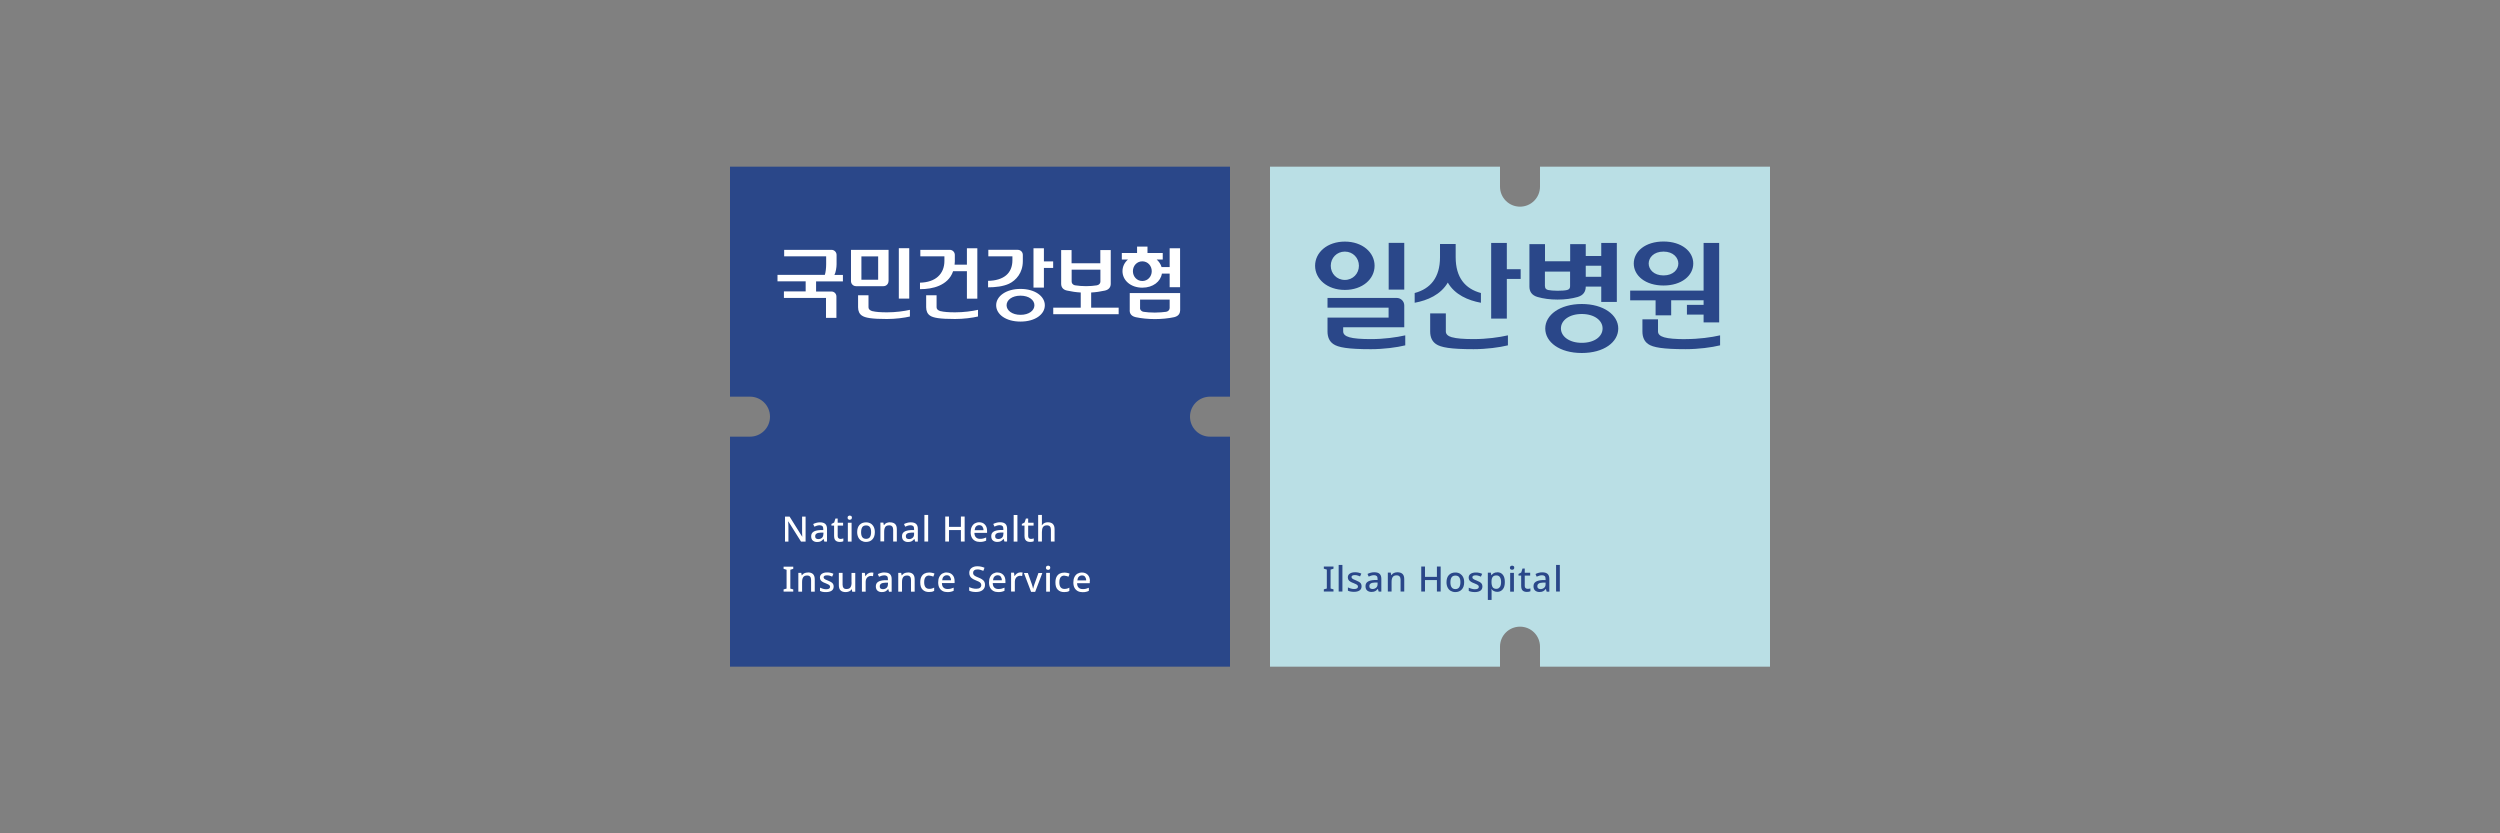
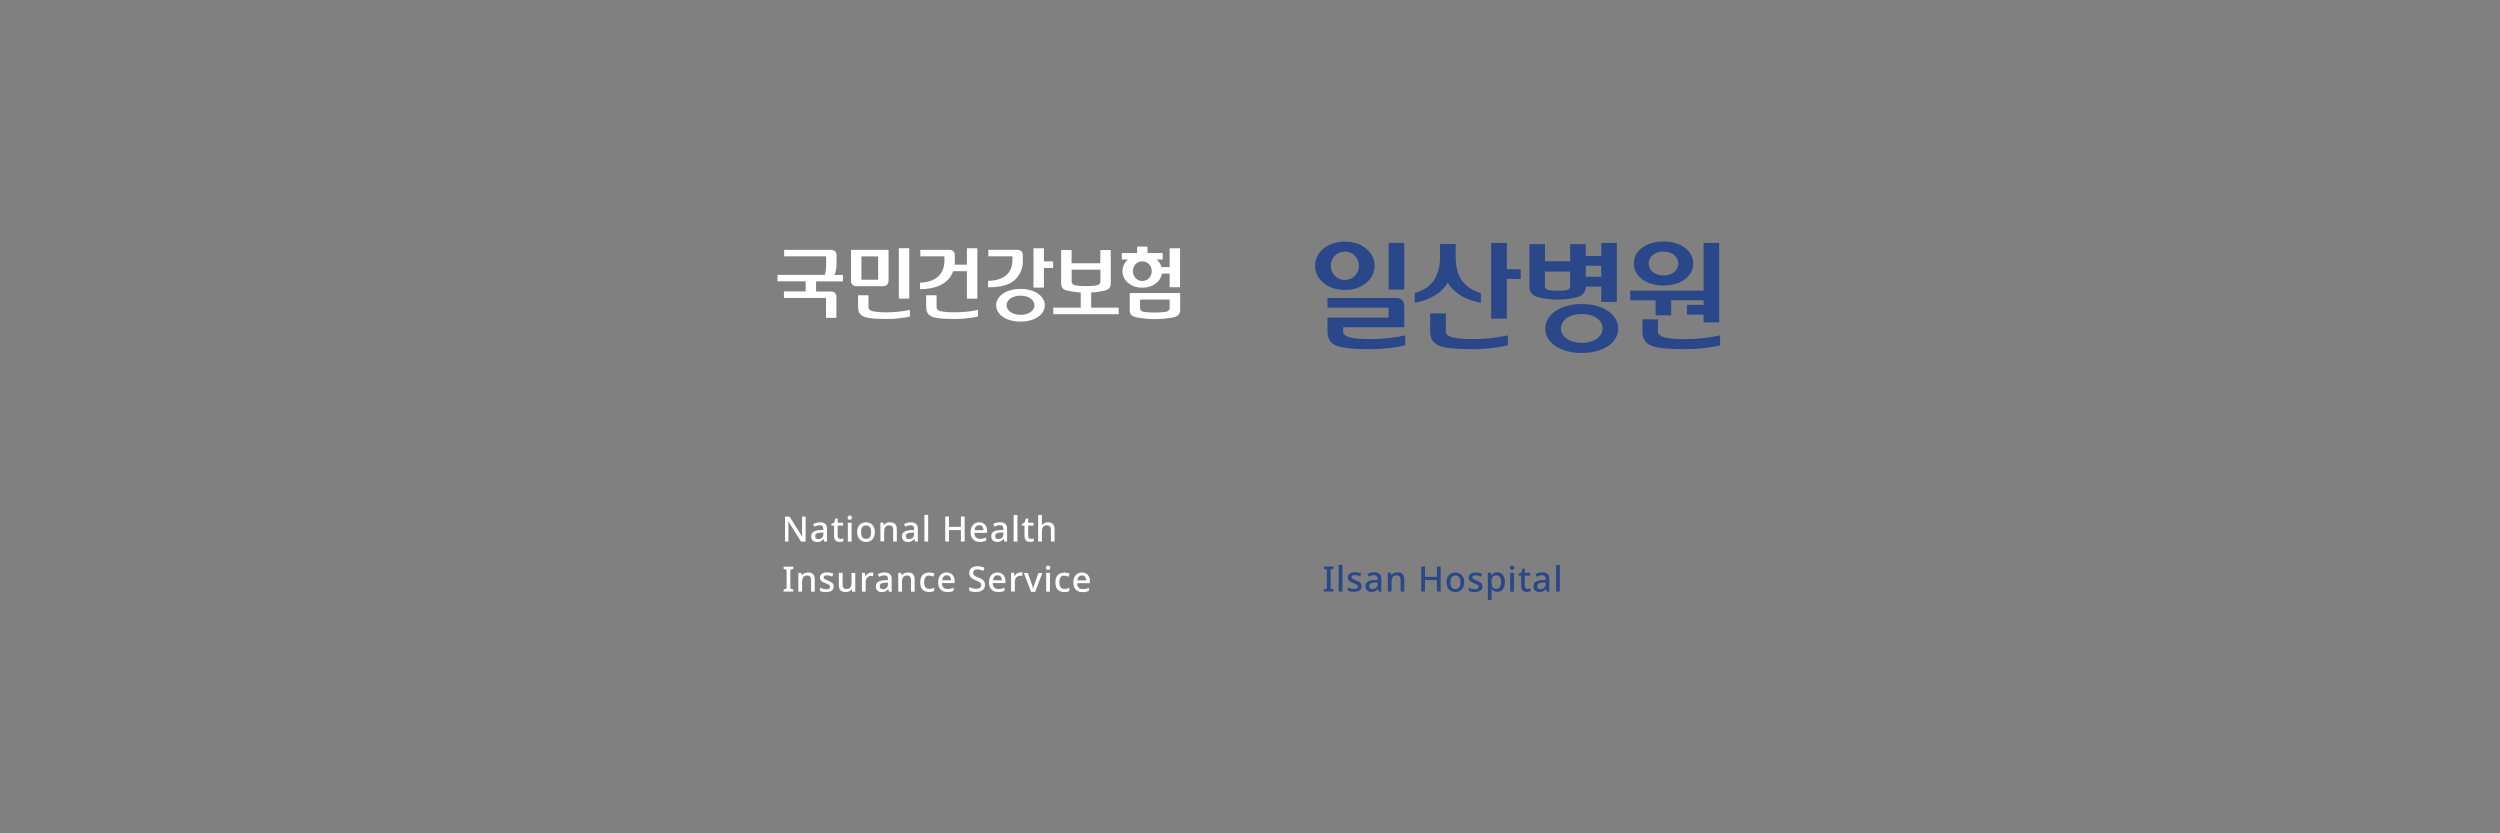
<svg xmlns="http://www.w3.org/2000/svg" id="_레이어_1" width="300" height="100" viewBox="0 0 300 100">
  <rect x="0" y="0" width="300" height="100" fill="#808080" stroke="none" />
  <defs>
    <style>.cls-1{fill:#fff;}.cls-2{fill:#2a4789;}.cls-3{fill:#badfe5;}</style>
  </defs>
-   <path class="cls-2" d="m147.6,52.4h-2.4c-1.33,0-2.4-1.07-2.4-2.4s1.07-2.4,2.4-2.4h2.4v-27.6h-60v27.6h2.4c1.32,0,2.4,1.07,2.4,2.4s-1.08,2.4-2.4,2.4h-2.4v27.6h60v-27.6Z" />
-   <path class="cls-3" d="m180,80v-2.4c0-1.33,1.07-2.4,2.4-2.4s2.4,1.07,2.4,2.4v2.4h27.6V20h-27.6v2.4c0,1.32-1.07,2.4-2.4,2.4s-2.4-1.08-2.4-2.4v-2.4h-27.6v60h27.6Z" />
  <path class="cls-2" d="m180.82,29.15h-1.88v9.08h1.88v-4.76h1.66v-1.17h-1.66v-3.15Zm4.57,5.2v-1.76h3.02v1.76c0,.24-.1.38-.36.45-.23.06-.68.09-1.14.09s-.92-.04-1.14-.09c-.26-.07-.37-.2-.37-.45m4.89-2.46h1.86v1.33h-1.86v-1.33Zm-.98,3.75c.71-.2.98-.67.98-1.25h1.86v1.84h1.87v-7.08h-1.87v1.57h-1.86v-1.42h-1.87v2.05h-3.02v-2.05h-1.87v5.09c0,.59.28,1.05.98,1.25.7.2,1.5.31,2.4.31s1.7-.11,2.4-.31m.5,5.5c-1.5,0-2.5-.77-2.5-1.73s.99-1.73,2.5-1.73,2.5.77,2.5,1.73-.95,1.73-2.5,1.73m0-4.66c-2.61,0-4.38,1.31-4.38,2.94s1.71,2.94,4.38,2.94,4.38-1.31,4.38-2.94-1.76-2.94-4.38-2.94m12.47,4.22c-1.17,0-2.07-.07-2.57-.22-.49-.14-.75-.37-.75-.7h0v-1.46h-1.87v1.46c0,.69.24,1.19.68,1.5.58.41,1.78.62,4.52.62,1.53,0,3.11-.21,4.12-.46v-1.2c-1.05.24-2.56.45-4.12.45m-3.63-2.85h1.88v-1.81h3.89v.55h-2v1.17h2v.94h1.87v-9.54h-1.87v5.72h-8.81v1.17h3.05v1.81Zm-24.41,2.64c-.49-.14-.75-.37-.75-.7h0v-2.17h-1.88v2.17c0,.69.24,1.19.69,1.5.58.41,1.77.62,4.52.62,1.53,0,3.11-.21,4.12-.46v-1.2c-1.05.24-2.56.45-4.12.45-1.17,0-2.08-.07-2.58-.22m-14.56-8.58c0-.94.72-1.7,1.69-1.7s1.69.76,1.69,1.7-.72,1.7-1.69,1.7-1.69-.76-1.69-1.7m5.26,0c0-1.6-1.46-2.9-3.57-2.9s-3.57,1.3-3.57,2.9,1.46,2.9,3.57,2.9,3.57-1.3,3.57-2.9m8.78,2.01c.84,1.46,2.44,2.15,3.98,2.43v-1.17c-1.88-.5-3.03-1.85-3.03-4.29v-1.59h-1.88v1.59c0,2.44-1.16,3.79-3.04,4.29v1.17c1.54-.28,3.13-.97,3.98-2.43m25.88-3.71c1.18,0,1.78.74,1.78,1.43s-.59,1.43-1.78,1.43-1.78-.74-1.78-1.43.59-1.43,1.78-1.43m0,4.07c2.17,0,3.57-1.18,3.57-2.64s-1.4-2.64-3.57-2.64-3.57,1.18-3.57,2.64,1.4,2.64,3.57,2.64m-31.11-5.12h-1.87v5.61h1.87v-5.61Zm-6.58,11.33c-.49-.14-.75-.37-.75-.7h0v-.5h7.33v-2.62c0-.5-.41-.9-.91-.9h-8.3v1.17h7.33v1.19h-7.33v1.67c0,.69.24,1.19.69,1.5.58.41,1.77.62,4.52.62,1.53,0,3.11-.21,4.12-.46v-1.2c-1.05.24-2.56.45-4.12.45-1.17,0-2.08-.07-2.58-.22" />
  <path class="cls-1" d="m112.89,37.35c-.33-.09-.5-.25-.5-.47v-1.45h-1.25v1.44c0,.46.16.8.46,1,.38.27,1.18.41,3.01.41,1.02,0,2.07-.14,2.75-.3v-.8c-.7.16-1.71.3-2.75.3-.78,0-1.38-.05-1.72-.14m9.57.44c-1,0-1.67-.52-1.67-1.15s.66-1.15,1.67-1.15,1.67.52,1.67,1.15-.64,1.15-1.67,1.15m0-3.11c-1.74,0-2.92.88-2.92,1.96s1.14,1.96,2.92,1.96,2.92-.88,2.92-1.96-1.18-1.96-2.92-1.96m.28-3.33v-.75c0-.34-.27-.61-.6-.61h-3.54v.78h2.89v.48c0,.76-.26,1.39-.77,1.81-.49.41-1.24.64-2.15.65v.78c.88,0,1.82-.11,2.51-.43.86-.41,1.66-1.32,1.66-2.71m14.07,5.61v-1h3.55v1h0c0,.21-.13.42-.46.47-.27.04-.84.09-1.32.09s-1.05-.04-1.32-.09c-.33-.05-.46-.26-.46-.47h0Zm-1.25.28c0,.25.07.68.72.83.68.15,1.53.23,2.31.23s1.63-.08,2.31-.23c.64-.15.71-.58.72-.83v-2.06h-6.05v2.06Zm-10.29-7.44h-1.25v4.72h1.25v-2.36h1.11v-.78h-1.11v-1.58Zm3.75,4.45h0c-.31-.06-.42-.27-.42-.45v-1.43h3.45v1.43c0,.18-.12.39-.42.45h0c-.36.06-.84.1-1.3.1s-.94-.04-1.3-.1m1.92.86c.57-.03,1.09-.11,1.64-.23.45-.1.7-.39.7-.81v-4.05h-1.25v1.58h-3.45v-1.58h-1.25v4.05c0,.42.25.72.71.81.55.12,1.08.2,1.64.23v1.82h-3.3v.78h7.85v-.78h-3.3v-1.82Zm6.13-1.38c-.65,0-1.13-.53-1.13-1.18s.48-1.18,1.13-1.18,1.13.53,1.13,1.18-.48,1.18-1.13,1.18m3.28-3.93v2.26h-.97c-.1-.35-.31-.66-.59-.91h.73v-.78h-1.83v-.77h-1.25v.77h-1.83v.78h.74c-.42.36-.66.85-.66,1.4,0,1.09.97,1.98,2.38,1.98,1.29,0,2.2-.74,2.35-1.69h.93v1.63h1.25v-4.67h-1.25Zm-34.98,3.78h-2.01v-2.8h2.01v2.8Zm1.25.17v-3.76h-4.51v3.76c0,.33.27.6.6.6h3.3c.33,0,.6-.27.6-.6m2.49-3.96h-1.25v6.05h1.25v-6.05Zm-8.72,1.9v-1.09c0-.33-.27-.61-.61-.61h-5.68v.78h5.04v.93c0,.47-.06,1.02-.16,1.29h-5.68v.78h3.38v1.21h-2.61v.78h5.05v2.39h1.25v-2.56c0-.34-.27-.6-.6-.6h-1.84v-1.21h3.22v-.78h-1.02c.16-.28.26-.88.26-1.3m4.33,5.66c-.33-.09-.5-.25-.5-.47v-1.45h-1.25v1.44c0,.46.16.8.46,1,.39.27,1.18.41,3.01.41,1.02,0,2.07-.14,2.75-.3v-.8c-.7.16-1.71.3-2.75.3-.78,0-1.38-.05-1.72-.14m9.66-4.8h1.65v3.3h1.25v-6.05h-1.25v1.97h-1.48c.02-.11.03-.24.03-.37v-.8c0-.33-.27-.61-.6-.61h-3.54v.78h2.89v.55c0,.77-.26,1.42-.77,1.88-.49.45-1.24.71-2.16.73v.78c.81,0,1.62-.12,2.29-.41.71-.31,1.38-.83,1.69-1.76m.93,30.69h-1.43v-1.24h-.45v3h.45v-1.37h1.43v1.37h.45v-3h-.45v1.24Zm-4.38,1.76h.45v-3.19h-.45v3.19Zm6.03-1.37c.02-.19.07-.34.17-.44.1-.1.23-.15.38-.15.17,0,.3.06.38.17.08.11.13.26.13.43h-1.07Zm.55-.94c-.2,0-.38.05-.54.14-.15.09-.27.23-.36.41-.09.18-.13.39-.13.65s.05.47.14.64c.09.17.22.3.39.39.17.09.36.13.58.13.16,0,.3-.01.41-.04.12-.03.23-.06.34-.12v-.37c-.12.05-.24.09-.35.12-.11.03-.24.04-.39.04-.21,0-.37-.06-.49-.19-.12-.12-.18-.3-.18-.53h1.52v-.24c0-.32-.09-.57-.26-.75-.17-.19-.4-.28-.7-.28m8.85.2c-.14-.13-.35-.2-.61-.2-.14,0-.28.03-.4.09-.12.06-.22.15-.29.26h-.03l.02-.17v-.21s0-.85,0-.85h-.45v3.19h.45v-1.14c0-.25.04-.45.13-.59.09-.14.25-.21.48-.21.31,0,.47.18.47.53v1.41h.44v-1.47c0-.29-.07-.5-.21-.63m-5.94,1.21c0,.19-.06.34-.17.44-.12.1-.26.15-.44.15-.11,0-.2-.03-.27-.08-.07-.05-.1-.14-.1-.26,0-.13.05-.24.15-.31.1-.08.28-.12.54-.13h.3s0,.19,0,.19Zm-.41-1.42c-.15,0-.3.02-.43.06-.14.04-.26.09-.37.14l.14.32c.1-.05.2-.09.31-.12.11-.03.22-.05.33-.05.14,0,.24.03.32.1.08.07.11.19.11.35v.13h-.39c-.36.02-.63.09-.8.21-.18.12-.26.29-.26.53s.07.41.2.52c.13.11.3.17.51.17.19,0,.34-.03.45-.09.11-.06.21-.15.31-.27h.02l.09.31h.32v-1.53c0-.27-.07-.46-.21-.59-.14-.13-.35-.19-.64-.19m-13.2,0c-.14,0-.28.03-.41.08-.12.05-.23.14-.3.26h-.03l-.06-.3h-.35v2.26h.45v-1.14c0-.26.04-.45.13-.59.09-.14.25-.2.48-.2.31,0,.47.18.47.53v1.41h.44v-1.47c0-.29-.07-.5-.21-.63-.14-.13-.34-.2-.61-.2m16.67,1.9c-.06-.06-.09-.15-.09-.27v-1.24h.65v-.34h-.65v-.51h-.27l-.16.48-.33.17v.2h.32v1.25c0,.18.03.33.09.43.06.1.14.18.25.22.1.04.22.06.34.06l.24-.02.19-.06v-.34c-.11.04-.22.06-.34.06-.1,0-.18-.03-.24-.09m-1.83.41h.45v-3.19h-.45v3.19Zm-11.95-.89c0,.19-.06.34-.18.44-.12.1-.26.15-.43.15-.11,0-.2-.03-.27-.08-.07-.05-.11-.14-.11-.26,0-.13.05-.24.15-.31.1-.08.28-.12.54-.13h.3s0,.19,0,.19Zm-.41-1.42c-.15,0-.3.02-.43.06-.14.04-.26.09-.37.14l.14.32c.1-.05.2-.09.31-.12.11-.03.22-.05.33-.05.14,0,.24.03.32.1.08.07.11.19.11.35v.13h-.39c-.36.02-.63.09-.8.21-.18.12-.26.29-.26.53s.07.41.2.52c.14.11.3.17.51.17.19,0,.34-.03.45-.09.11-.06.21-.15.31-.27h.02l.09.31h.32v-1.53c0-.27-.07-.46-.21-.59-.14-.13-.35-.19-.64-.19m-10.49,1.42c0,.19-.06.34-.17.44-.12.1-.26.15-.44.15-.11,0-.2-.03-.27-.08-.07-.05-.1-.14-.1-.26,0-.13.05-.24.15-.31.1-.08.28-.12.54-.13h.3s0,.19,0,.19Zm-.41-1.42c-.15,0-.3.02-.44.06-.14.04-.26.09-.37.14l.14.32c.1-.05.2-.09.31-.12.11-.03.22-.05.33-.05.14,0,.24.03.32.1.08.07.11.19.11.35v.13h-.39c-.36.02-.63.09-.8.21s-.26.29-.26.53.07.41.2.52c.13.11.3.17.51.17.19,0,.34-.03.45-.09.11-.06.21-.15.31-.27h.02l.09.31h.32v-1.53c0-.27-.07-.46-.21-.59-.14-.13-.35-.19-.64-.19m3.35,2.31h.45v-2.26h-.45v2.26Zm.23-3.13l-.18.06c-.05.04-.08.11-.08.2s.03.16.08.2l.18.06.18-.06s.08-.11.08-.2-.03-.16-.08-.2l-.18-.06Zm-1.36,2.72c-.06-.06-.09-.15-.09-.27v-1.24h.65v-.34h-.65v-.51h-.27l-.15.48-.33.17v.2h.32v1.25c0,.18.03.33.09.43.06.1.14.18.25.22.1.04.22.06.34.06l.24-.02.19-.06v-.34c-.11.04-.22.06-.34.06-.1,0-.18-.03-.24-.09m-4.37-.98c0,.09,0,.19,0,.29,0,.1,0,.2.01.29,0,.09,0,.16.01.22h-.01l-1.51-2.41h-.55v3h.41v-1.6c0-.15,0-.3-.01-.44,0-.14-.01-.27-.02-.38h.02l1.52,2.42h.55v-3h-.42v1.61Zm8.14.85c-.1.14-.25.21-.46.21s-.36-.07-.46-.21c-.1-.14-.14-.34-.14-.59s.05-.46.14-.6c.09-.14.25-.21.46-.21s.37.07.46.21c.1.14.14.34.14.6s-.05.45-.14.59m.09-1.63c-.16-.09-.34-.14-.55-.14-.33,0-.59.1-.78.3-.19.2-.29.49-.29.87,0,.25.05.46.14.64.09.18.22.31.37.4.16.09.34.14.54.14.33,0,.59-.1.78-.31.19-.2.29-.49.29-.87,0-.25-.05-.47-.14-.64-.09-.17-.22-.31-.37-.4m17.57,6c-.11.08-.21.19-.28.31h-.02l-.06-.4h-.35v2.26h.45v-1.19c0-.15.03-.27.09-.38.06-.11.14-.19.24-.24.1-.06.21-.08.32-.08l.23.03.05-.42c-.08-.01-.16-.02-.25-.02-.15,0-.29.05-.41.13m-4.22.7c-.12-.07-.26-.15-.43-.21-.15-.06-.27-.11-.37-.17-.09-.05-.16-.11-.2-.17-.04-.06-.06-.14-.06-.23,0-.12.04-.21.13-.29.09-.07.21-.11.38-.11.13,0,.25.01.37.05.12.03.24.07.35.12l.14-.37c-.13-.05-.26-.1-.4-.13-.15-.03-.3-.05-.45-.05-.29,0-.53.07-.71.21s-.27.33-.27.58c0,.16.03.3.1.41.06.11.15.21.27.28.11.08.24.14.39.2.16.06.29.12.39.17.1.05.17.11.22.18.04.06.07.14.07.23,0,.13-.05.24-.15.32-.1.08-.25.12-.45.12-.16,0-.31-.02-.46-.06-.15-.04-.28-.09-.39-.14v.43c.1.05.22.09.36.12.14.03.3.04.46.04.34,0,.6-.08.79-.23.19-.15.29-.36.29-.63,0-.16-.03-.29-.09-.39-.06-.11-.15-.19-.27-.27m-4.78.11c.02-.19.07-.34.17-.44.1-.1.23-.16.38-.16.17,0,.3.05.38.17.08.11.13.25.13.43h-1.07Zm.55-.94c-.2,0-.38.05-.54.14-.15.09-.27.23-.36.41-.09.18-.13.39-.13.65s.05.47.14.64c.09.17.23.3.39.39.17.09.36.13.58.13.16,0,.3-.01.41-.04.12-.03.23-.06.34-.12v-.37c-.12.05-.24.09-.35.12-.11.03-.24.04-.39.04-.21,0-.37-.06-.49-.18-.12-.12-.18-.3-.18-.53h1.52v-.24c0-.32-.09-.57-.26-.75-.17-.18-.4-.28-.7-.28m10.55,1.37c-.03.09-.06.18-.09.29-.03.09-.05.18-.07.27h-.02c-.01-.07-.03-.16-.06-.26-.03-.11-.06-.2-.09-.29l-.47-1.32h-.47l.86,2.26h.49l.86-2.26h-.47l-.47,1.32Zm5.14-.42c.02-.19.07-.34.17-.44.1-.1.23-.16.38-.16.17,0,.3.05.38.17.08.11.13.25.13.43h-1.07Zm1.51.08c0-.32-.09-.57-.26-.75-.17-.18-.4-.28-.7-.28-.2,0-.38.05-.54.14-.15.09-.27.23-.36.41-.09.18-.13.39-.13.65s.05.47.14.64c.09.17.23.3.39.39.17.09.36.13.58.13.16,0,.3-.01.41-.04.12-.03.23-.06.34-.12v-.37c-.12.05-.24.09-.35.12-.11.03-.24.04-.39.04-.21,0-.37-.06-.49-.18-.12-.12-.18-.3-.18-.53h1.52v-.24Zm-3.07-.65l.25.04.25.08.13-.36c-.07-.04-.16-.07-.27-.09-.12-.03-.24-.04-.36-.04-.21,0-.39.04-.55.12-.16.08-.29.21-.38.38-.09.17-.14.4-.14.68,0,.4.09.69.29.88.19.19.44.28.76.28.14,0,.25-.01.35-.03.09-.02.18-.06.27-.11v-.39c-.09.05-.18.08-.27.11-.1.03-.21.04-.33.04-.2,0-.34-.07-.45-.2-.1-.14-.15-.33-.15-.59,0-.54.2-.81.61-.81m-1.96-1.2l-.18.06s-.08.1-.08.2.03.15.08.2l.18.06.18-.06s.08-.11.08-.2-.03-.16-.08-.2l-.18-.06Zm-.23,3.13h.45v-2.26h-.45v2.26Zm-6.38-1.37c.02-.19.07-.34.17-.44.1-.1.23-.16.38-.16.17,0,.3.05.38.17.08.11.13.25.13.43h-1.07Zm.55-.94c-.2,0-.38.05-.54.14-.15.09-.27.23-.36.41-.09.18-.13.39-.13.65s.05.47.14.64c.09.17.23.3.39.39.17.09.36.13.58.13.16,0,.3-.01.41-.04.12-.03.23-.06.34-.12v-.37c-.12.05-.24.09-.35.12-.11.03-.24.04-.39.04-.21,0-.37-.06-.49-.18-.12-.12-.18-.3-.18-.53h1.52v-.24c0-.32-.09-.57-.26-.75-.17-.18-.4-.28-.7-.28m-17.5,1.19c0,.26-.04.45-.14.59-.09.14-.25.2-.48.2-.16,0-.27-.04-.35-.13-.07-.09-.11-.22-.11-.39v-1.42h-.45v1.48c0,.29.07.5.21.63.14.13.34.2.61.2.14,0,.28-.03.41-.08.13-.05.23-.14.3-.26h.02l.06.3h.36v-2.26h-.45v1.15Zm-2.45-.04c-.11-.06-.23-.12-.36-.17-.14-.06-.25-.1-.33-.14l-.17-.12-.05-.14c0-.16.14-.24.41-.24.11,0,.21.01.32.04.1.03.2.07.3.11l.15-.34c-.11-.05-.23-.09-.36-.12-.13-.03-.26-.04-.39-.04-.26,0-.47.05-.63.16-.16.11-.24.26-.24.45,0,.12.03.23.08.31.05.08.13.15.23.21.1.06.22.12.37.17.15.06.26.11.34.15l.16.13.04.14c0,.09-.04.16-.11.22-.07.05-.2.08-.36.08-.13,0-.26-.02-.39-.06-.13-.04-.25-.08-.35-.13v.39c.1.05.2.08.31.11.11.02.25.03.41.03.29,0,.52-.06.68-.17.16-.11.24-.28.24-.51,0-.12-.03-.22-.08-.31-.05-.08-.13-.15-.23-.21m4.41-1.02c-.11.08-.21.19-.28.31h-.02l-.06-.4h-.35v2.26h.45v-1.19c0-.15.03-.27.09-.38.06-.11.14-.19.24-.24.1-.06.21-.08.32-.08l.23.03.05-.42c-.08-.01-.17-.02-.25-.02-.15,0-.29.05-.41.13m-7.21-.13c-.14,0-.28.03-.41.08-.13.06-.23.14-.3.26h-.02l-.06-.3h-.35v2.26h.45v-1.14c0-.26.04-.45.13-.59.09-.14.25-.21.48-.21.31,0,.47.18.47.53v1.41h.44v-1.47c0-.29-.07-.5-.21-.64-.14-.13-.34-.2-.6-.2m-2.93-.43l.36.11v2.26l-.36.1v.26h1.16v-.26l-.35-.1v-2.26l.35-.11v-.26h-1.16v.26Zm12.52,1.85c0,.2-.06.34-.17.44-.12.1-.26.15-.44.15-.11,0-.2-.03-.27-.08-.07-.05-.1-.14-.1-.26,0-.13.05-.23.15-.31.1-.08.28-.12.54-.13h.3s0,.19,0,.19Zm-.41-1.42c-.15,0-.3.02-.43.06-.14.04-.26.09-.37.14l.14.32c.1-.05.2-.09.31-.12.11-.03.22-.05.33-.05.14,0,.24.03.32.1.08.07.11.19.11.35v.13h-.39c-.36.02-.63.09-.8.21-.18.12-.26.3-.26.53s.07.41.2.52c.13.11.3.17.51.17.19,0,.34-.03.45-.09.11-.06.21-.15.31-.27h.02l.09.32h.32v-1.53c0-.27-.07-.46-.21-.59-.14-.13-.35-.19-.64-.19m2.79,0c-.14,0-.28.03-.41.08-.12.05-.23.15-.3.26h-.03l-.06-.3h-.35v2.26h.45v-1.14c0-.26.04-.45.13-.59.09-.14.25-.21.48-.21.31,0,.47.18.47.53v1.41h.44v-1.47c0-.29-.07-.5-.21-.64-.14-.13-.34-.2-.6-.2m2.55.38l.25.04.25.08.14-.36c-.07-.04-.17-.07-.28-.09-.12-.03-.24-.04-.36-.04-.21,0-.39.04-.55.12-.16.08-.29.21-.38.38-.09.17-.14.4-.14.68,0,.4.09.69.29.88.19.19.44.28.76.28.14,0,.25-.01.35-.03.09-.02.18-.06.27-.11v-.39c-.09.05-.18.08-.27.11-.1.03-.21.04-.33.04-.2,0-.34-.07-.45-.2-.1-.14-.15-.33-.15-.59,0-.54.2-.81.61-.81" />
  <path class="cls-2" d="m177.59,69.85c-.1-.06-.22-.11-.36-.17-.14-.06-.25-.1-.33-.14l-.17-.12-.05-.14c0-.16.14-.24.41-.24.11,0,.21.01.32.05.1.03.2.06.3.11l.15-.34c-.11-.05-.23-.09-.36-.12-.13-.03-.26-.04-.39-.04-.26,0-.47.05-.63.16-.16.1-.24.26-.24.45,0,.12.03.22.08.31.05.08.13.15.23.21.1.06.22.12.37.17.15.06.26.11.34.15l.16.13.04.14c0,.09-.04.16-.11.21-.07.05-.19.08-.36.08-.13,0-.26-.02-.39-.06-.12-.03-.24-.08-.35-.13v.39c.1.05.2.08.31.1.11.02.25.04.41.04.29,0,.52-.06.68-.17.16-.11.24-.28.24-.51,0-.12-.03-.22-.08-.31-.05-.08-.13-.15-.23-.21m-2.47.62c-.1.14-.25.22-.46.22s-.36-.07-.46-.22c-.1-.14-.14-.34-.14-.6s.05-.45.14-.59c.1-.14.25-.21.46-.21s.37.07.46.21c.1.14.14.34.14.59s-.05.45-.14.6m.09-1.63c-.16-.09-.34-.14-.55-.14-.33,0-.59.1-.78.3-.19.2-.29.49-.29.87,0,.25.05.47.14.64.09.18.22.31.37.4.16.09.34.14.54.14.33,0,.59-.1.78-.31.19-.2.29-.49.29-.87,0-.25-.04-.46-.14-.64-.09-.17-.22-.3-.37-.4m6.03,2.17h.45v-2.26h-.45v2.26Zm.23-3.13l-.18.06s-.08.1-.08.2.03.15.08.19l.18.06.18-.06c.05-.04.08-.11.08-.19s-.02-.16-.08-.2l-.18-.06Zm4.02,2.23c0,.2-.06.34-.18.44-.12.1-.26.15-.43.15-.11,0-.2-.03-.27-.08-.07-.05-.11-.14-.11-.26,0-.13.05-.24.15-.31.1-.08.28-.12.54-.13h.3s0,.19,0,.19Zm-.41-1.42c-.15,0-.3.02-.43.06-.13.03-.25.08-.37.14l.14.32c.1-.05.2-.09.31-.12.11-.03.22-.05.33-.05.14,0,.24.03.32.1.08.07.11.19.11.35v.13h-.39c-.36.02-.63.09-.8.21-.18.12-.26.29-.26.53s.07.41.2.52c.14.11.3.17.51.17.19,0,.34-.03.45-.09.11-.06.21-.15.31-.27h.02l.09.32h.32v-1.54c0-.27-.07-.46-.21-.59-.14-.13-.35-.19-.64-.19m-2.01,1.9c-.06-.06-.09-.15-.09-.27v-1.24h.65v-.34h-.65v-.51h-.27l-.15.48-.33.17v.2h.32v1.25c0,.18.03.33.09.43.06.1.14.18.25.22.1.04.22.06.34.06l.24-.02.19-.06v-.34c-.1.04-.21.05-.34.05-.1,0-.18-.03-.24-.09m-3.09-.14c-.09.15-.23.23-.41.23-.22,0-.38-.07-.46-.21-.08-.14-.13-.34-.13-.6v-.07c0-.25.05-.43.14-.55.09-.12.23-.18.45-.18.19,0,.33.07.42.21.09.14.14.34.14.59s-.05.44-.14.59m-.32-1.76c-.18,0-.32.03-.43.1-.11.07-.19.15-.26.24h-.02l-.06-.3h-.36v3.27h.45v-1.11s-.03-.18-.03-.18h.03c.06.09.15.16.26.22.11.06.25.1.42.1.27,0,.49-.1.66-.3.17-.2.25-.49.25-.88s-.08-.68-.25-.88c-.17-.2-.38-.29-.66-.29m-16.59,1.15c-.1-.06-.22-.11-.35-.17-.14-.06-.25-.1-.33-.14l-.17-.12-.05-.14c0-.16.14-.24.41-.24.11,0,.21.01.32.05.1.03.2.06.3.11l.15-.34c-.11-.05-.23-.09-.36-.12-.12-.03-.25-.04-.39-.04-.26,0-.47.05-.63.16-.16.1-.24.26-.24.45,0,.12.03.22.08.31.05.08.13.15.23.21.1.06.22.12.37.17.15.06.26.11.34.15l.16.13.04.14c0,.09-.04.16-.11.21-.07.05-.2.08-.36.08-.13,0-.26-.02-.39-.06-.12-.03-.23-.08-.35-.13v.39c.1.05.2.08.31.1.11.02.25.04.41.04.29,0,.52-.06.68-.17.16-.11.24-.28.24-.51,0-.12-.03-.22-.08-.31-.05-.08-.13-.15-.23-.21m9.35-.6h-1.43v-1.24h-.45v3h.45v-1.37h1.43v1.37h.45v-3h-.45v1.24Zm-11.79,1.76h.45v-3.19h-.45v3.19Zm26.09,0h.45v-3.19h-.45v3.19Zm-27.87-2.74l.36.11v2.27l-.36.1v.26h1.16v-.26l-.35-.1v-2.27l.35-.11v-.26h-1.16v.26Zm8.83.43c-.14,0-.28.03-.41.08-.12.05-.23.14-.3.26h-.03l-.06-.3h-.35v2.27h.45v-1.14c0-.26.04-.46.13-.59.09-.14.25-.21.48-.21.31,0,.47.18.47.53v1.41h.44v-1.48c0-.29-.07-.5-.21-.63-.14-.13-.34-.2-.61-.2m-2.38,1.42c0,.2-.06.34-.18.44-.12.1-.26.15-.43.15-.11,0-.2-.03-.27-.08-.07-.05-.11-.14-.11-.26,0-.13.05-.24.15-.31.1-.08.28-.12.54-.13h.3s0,.19,0,.19Zm-.41-1.42c-.15,0-.3.02-.43.06-.13.03-.25.08-.37.14l.14.32c.1-.05.2-.09.31-.12.11-.03.22-.05.33-.05.14,0,.24.03.32.1.08.07.11.19.11.35v.13h-.39c-.36.02-.63.09-.8.21-.18.12-.26.29-.26.53s.07.41.2.52c.14.11.3.17.51.17.19,0,.34-.03.45-.09.11-.06.21-.15.31-.27h.02l.09.32h.32v-1.54c0-.27-.07-.46-.21-.59-.14-.13-.35-.19-.64-.19" />
</svg>